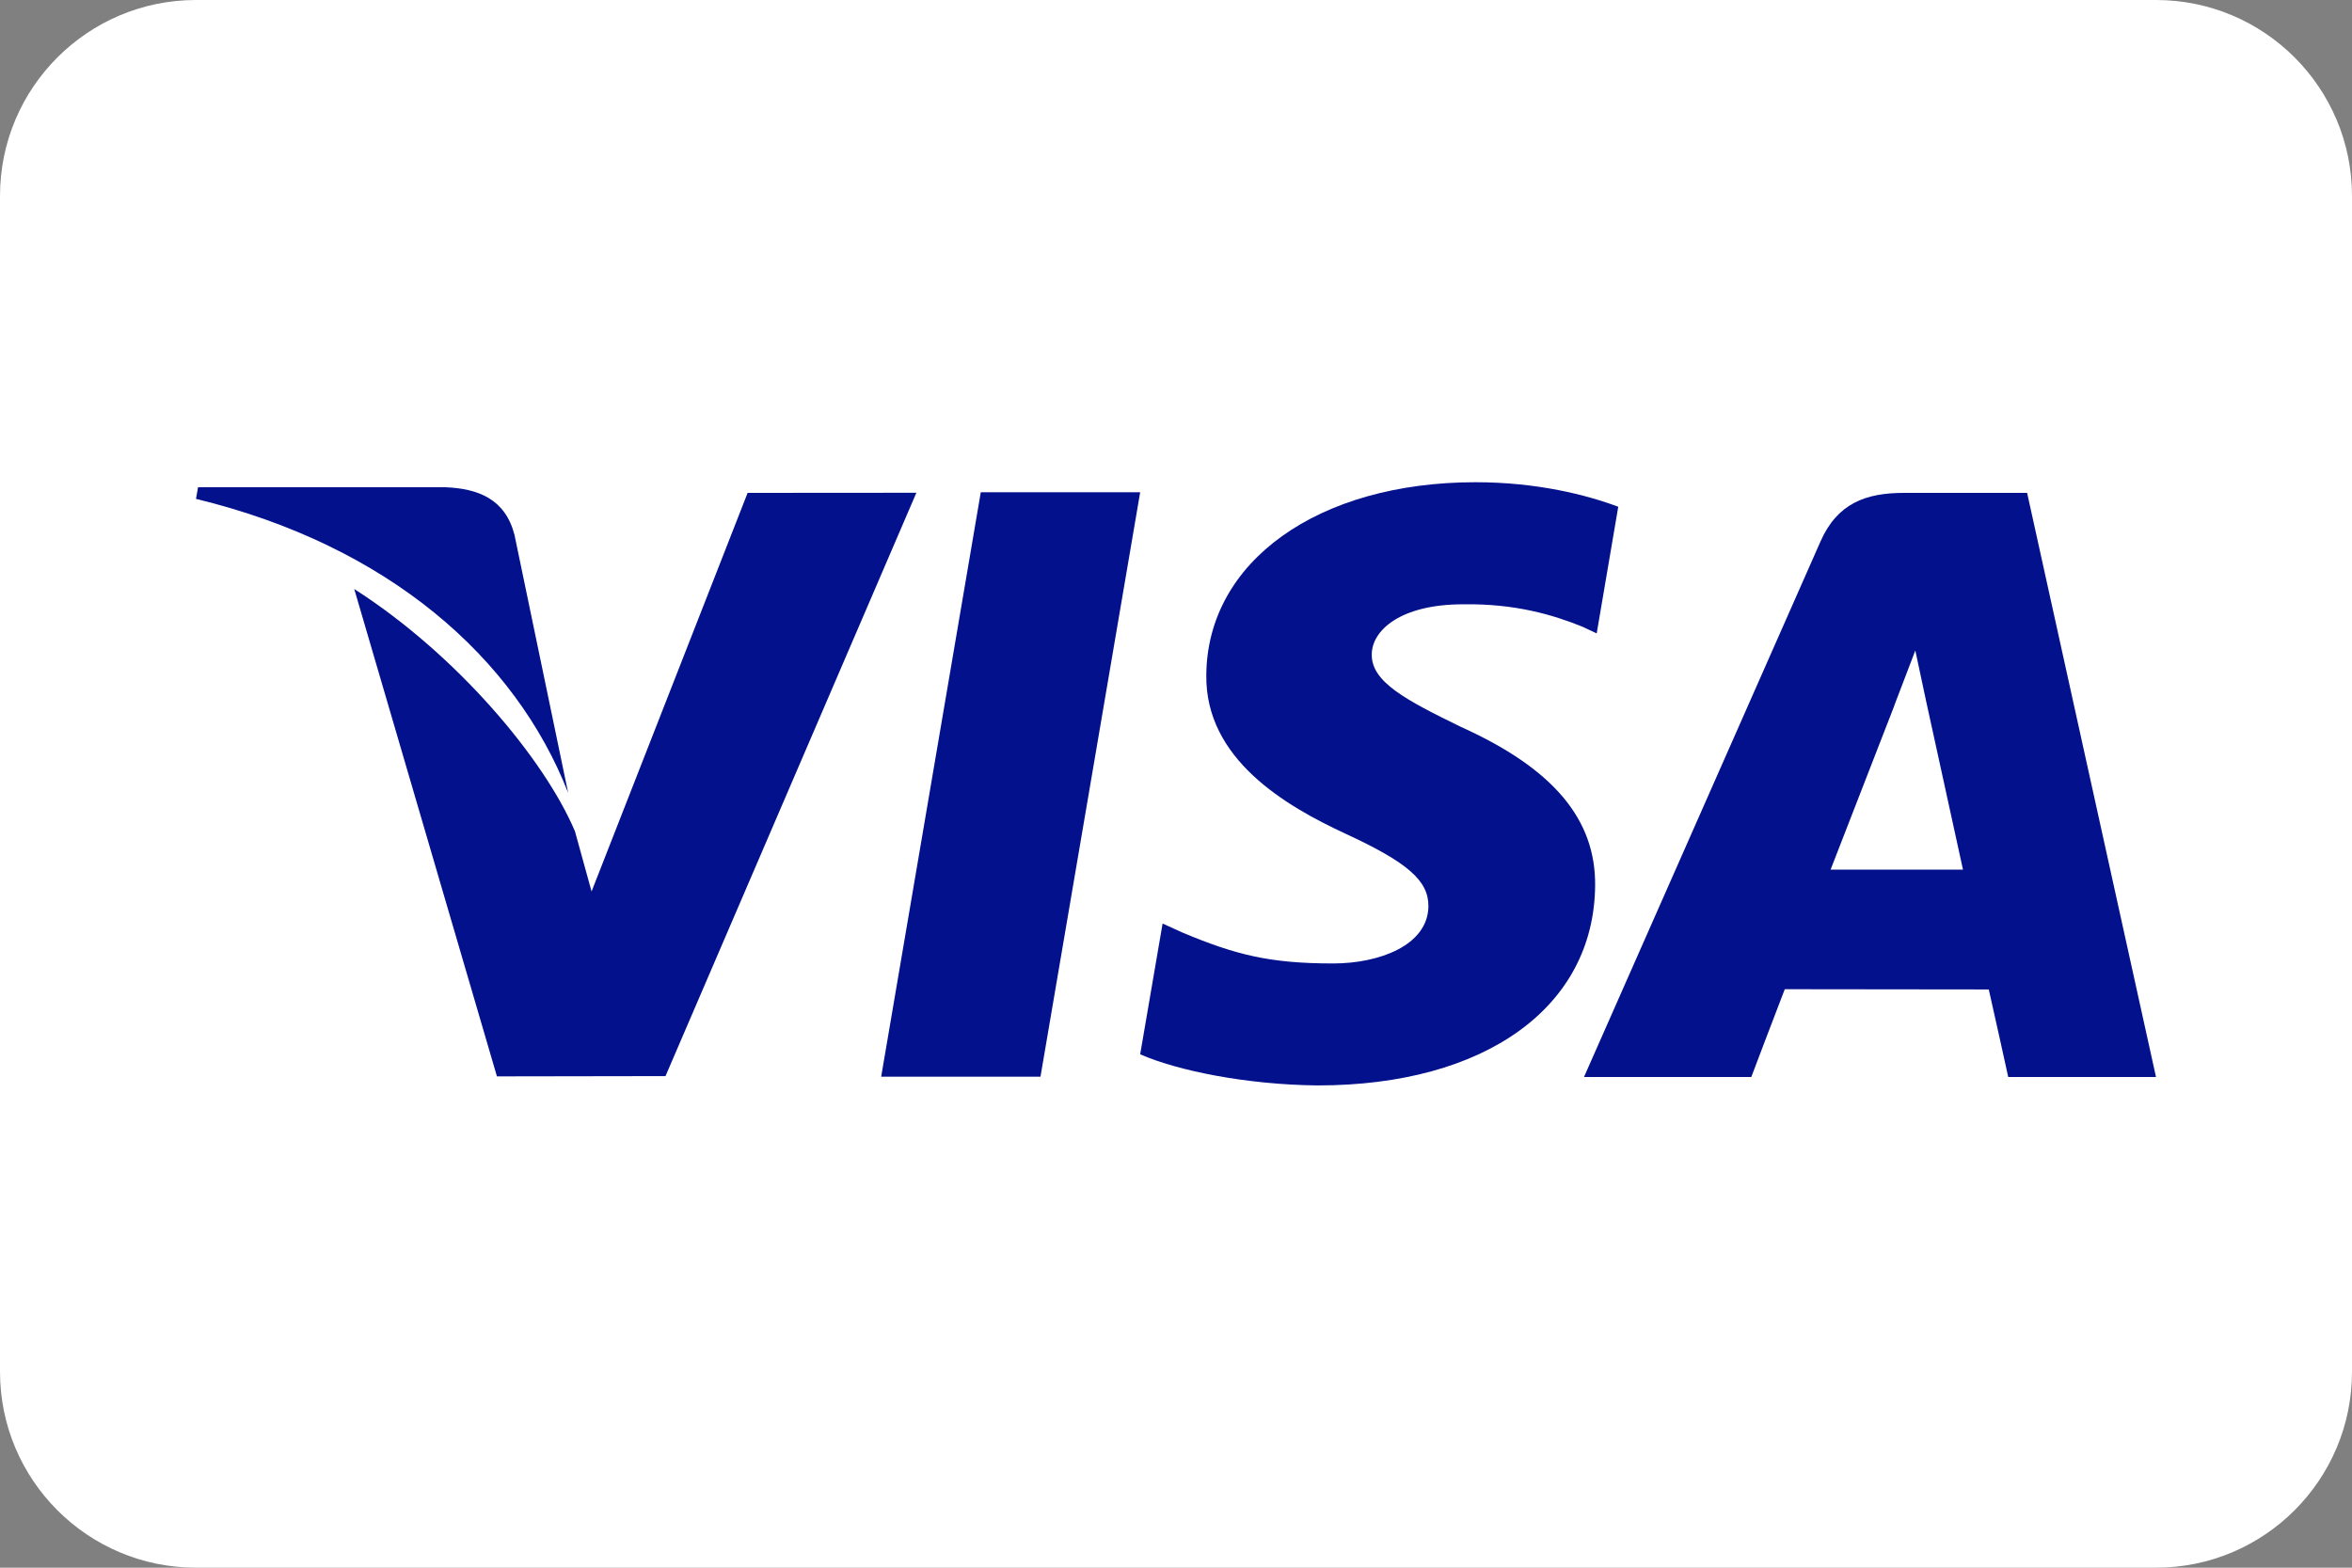
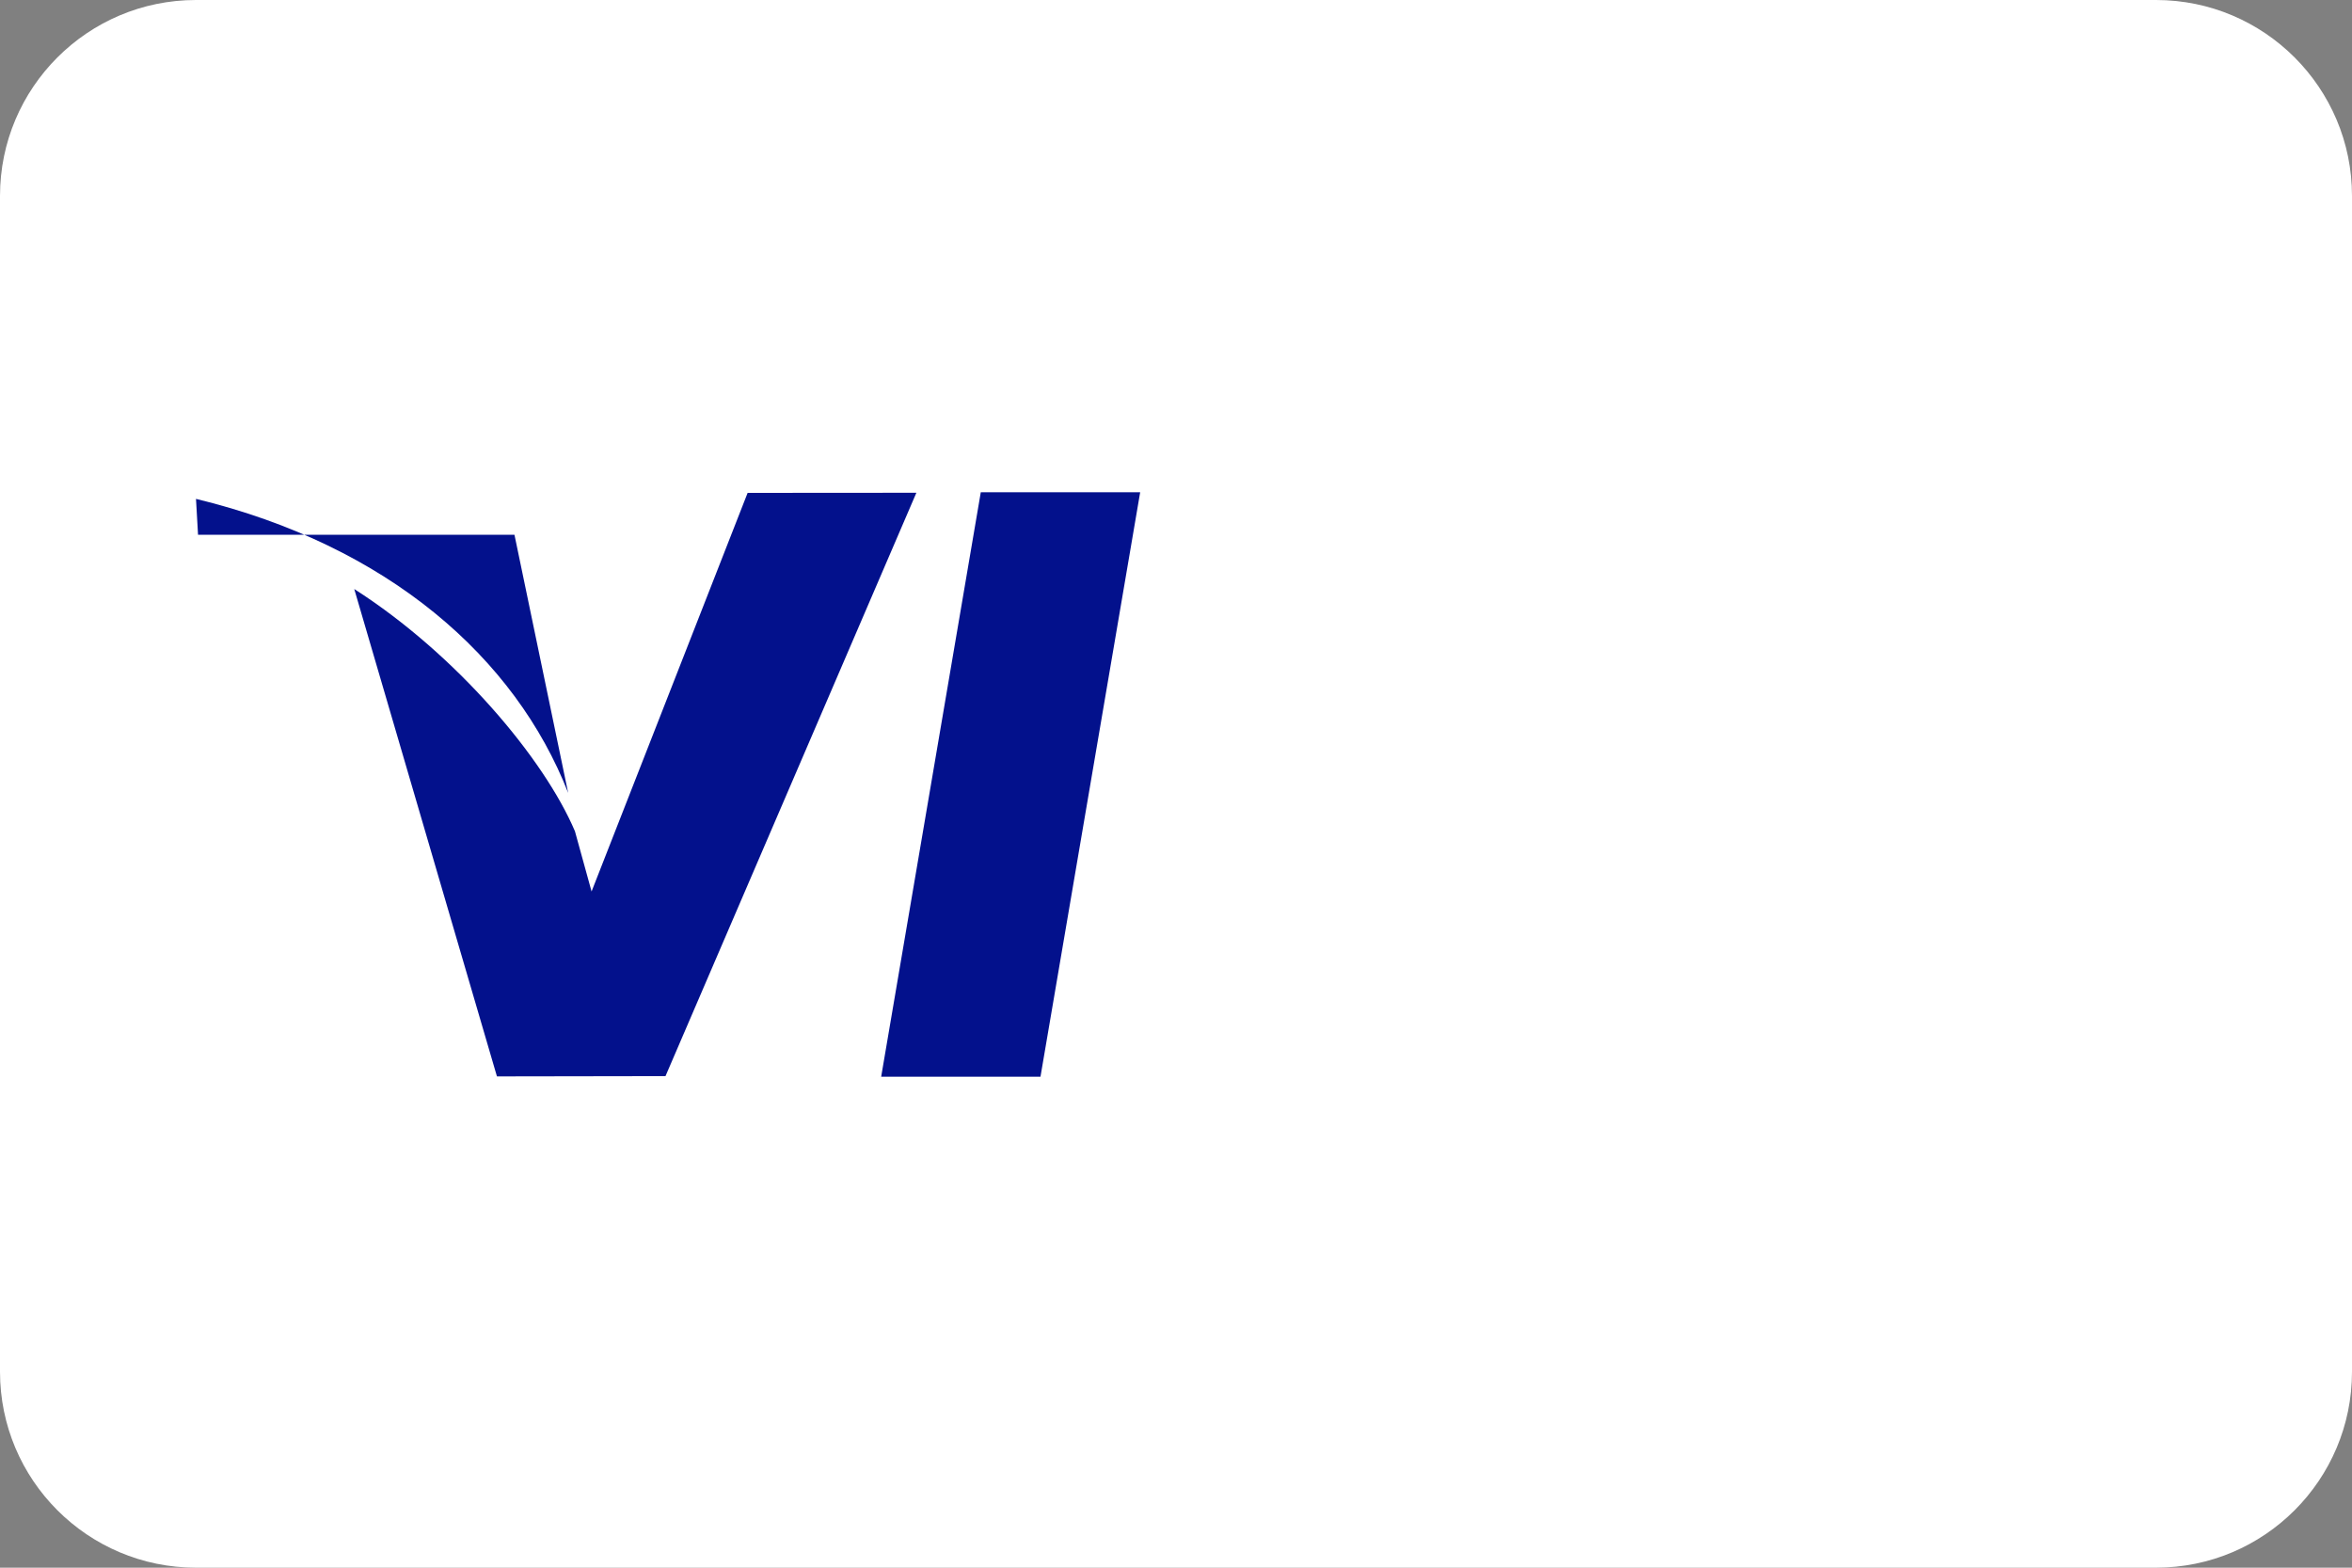
<svg xmlns="http://www.w3.org/2000/svg" width="60" height="40" viewBox="0 0 60 40" fill="none">
  <rect x="0" y="0" width="60" height="40" fill="#808080" stroke="none" />
  <path d="M55 0H5C2.239 0 0 2.239 0 5V35C0 37.761 2.239 40 5 40H55C57.761 40 60 37.761 60 35V5C60 2.239 57.761 0 55 0Z" fill="white" />
  <path d="M25.02 12.56L22.479 27.472H26.543L29.086 12.56H25.02Z" fill="#03118C" />
  <path d="M19.072 12.576L15.091 22.746L14.667 21.21C13.882 19.36 11.653 16.703 9.037 15.029L12.677 27.464L16.977 27.457L23.377 12.573L19.072 12.576Z" fill="#03118C" />
-   <path d="M13.124 13.644C12.888 12.735 12.203 12.464 11.353 12.432H5.052L5 12.729C9.903 13.918 13.148 16.785 14.494 20.231L13.124 13.644Z" fill="#03118C" />
-   <path d="M37.323 15.419C38.653 15.398 39.617 15.688 40.365 15.989L40.732 16.162L41.282 12.93C40.477 12.628 39.215 12.304 37.641 12.304C33.625 12.304 30.794 14.326 30.773 17.225C30.746 19.367 32.789 20.562 34.332 21.276C35.915 22.008 36.446 22.473 36.439 23.127C36.426 24.125 35.176 24.583 34.009 24.583C32.381 24.583 31.517 24.358 30.182 23.802L29.658 23.564L29.086 26.901C30.038 27.318 31.793 27.677 33.615 27.695C37.887 27.695 40.663 25.697 40.692 22.6C40.71 20.905 39.626 19.612 37.277 18.551C35.856 17.859 34.986 17.399 34.994 16.701C34.994 16.081 35.732 15.419 37.323 15.419Z" fill="#03118C" />
-   <path d="M51.712 12.576H48.572C47.596 12.576 46.871 12.842 46.442 13.814L40.408 27.48H44.676C44.676 27.48 45.372 25.642 45.53 25.24C45.997 25.24 50.144 25.246 50.734 25.246C50.855 25.767 51.23 27.48 51.23 27.48H55L51.712 12.576ZM46.699 22.188C47.034 21.332 48.319 18.02 48.319 18.02C48.297 18.061 48.65 17.158 48.86 16.597L49.134 17.882C49.134 17.882 49.913 21.442 50.076 22.188H46.699Z" fill="#03118C" />
+   <path d="M13.124 13.644H5.052L5 12.729C9.903 13.918 13.148 16.785 14.494 20.231L13.124 13.644Z" fill="#03118C" />
</svg>